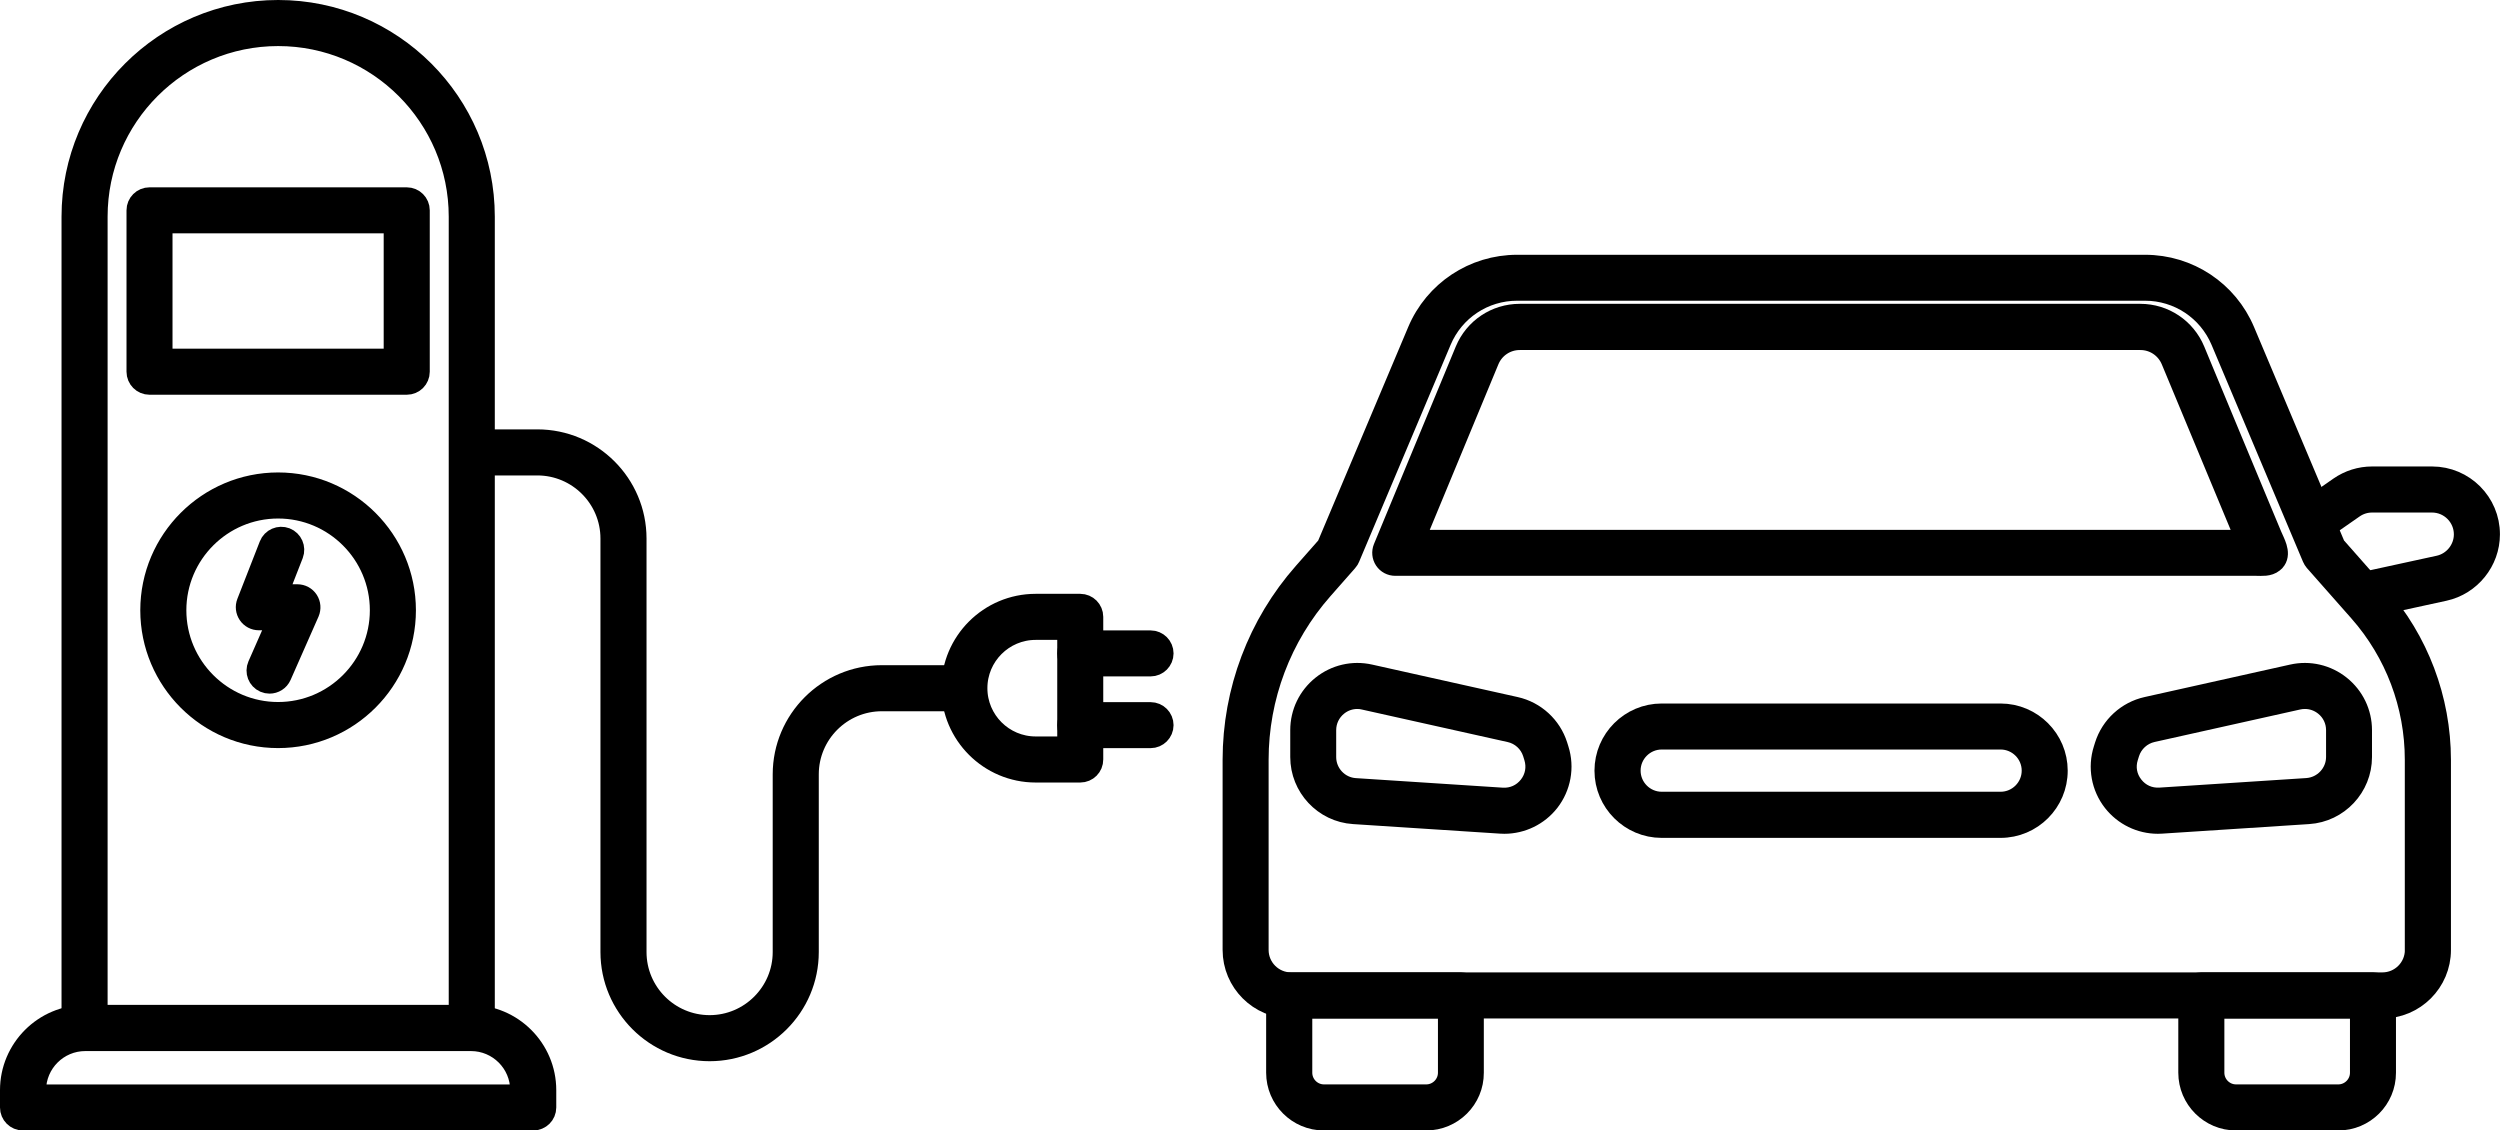
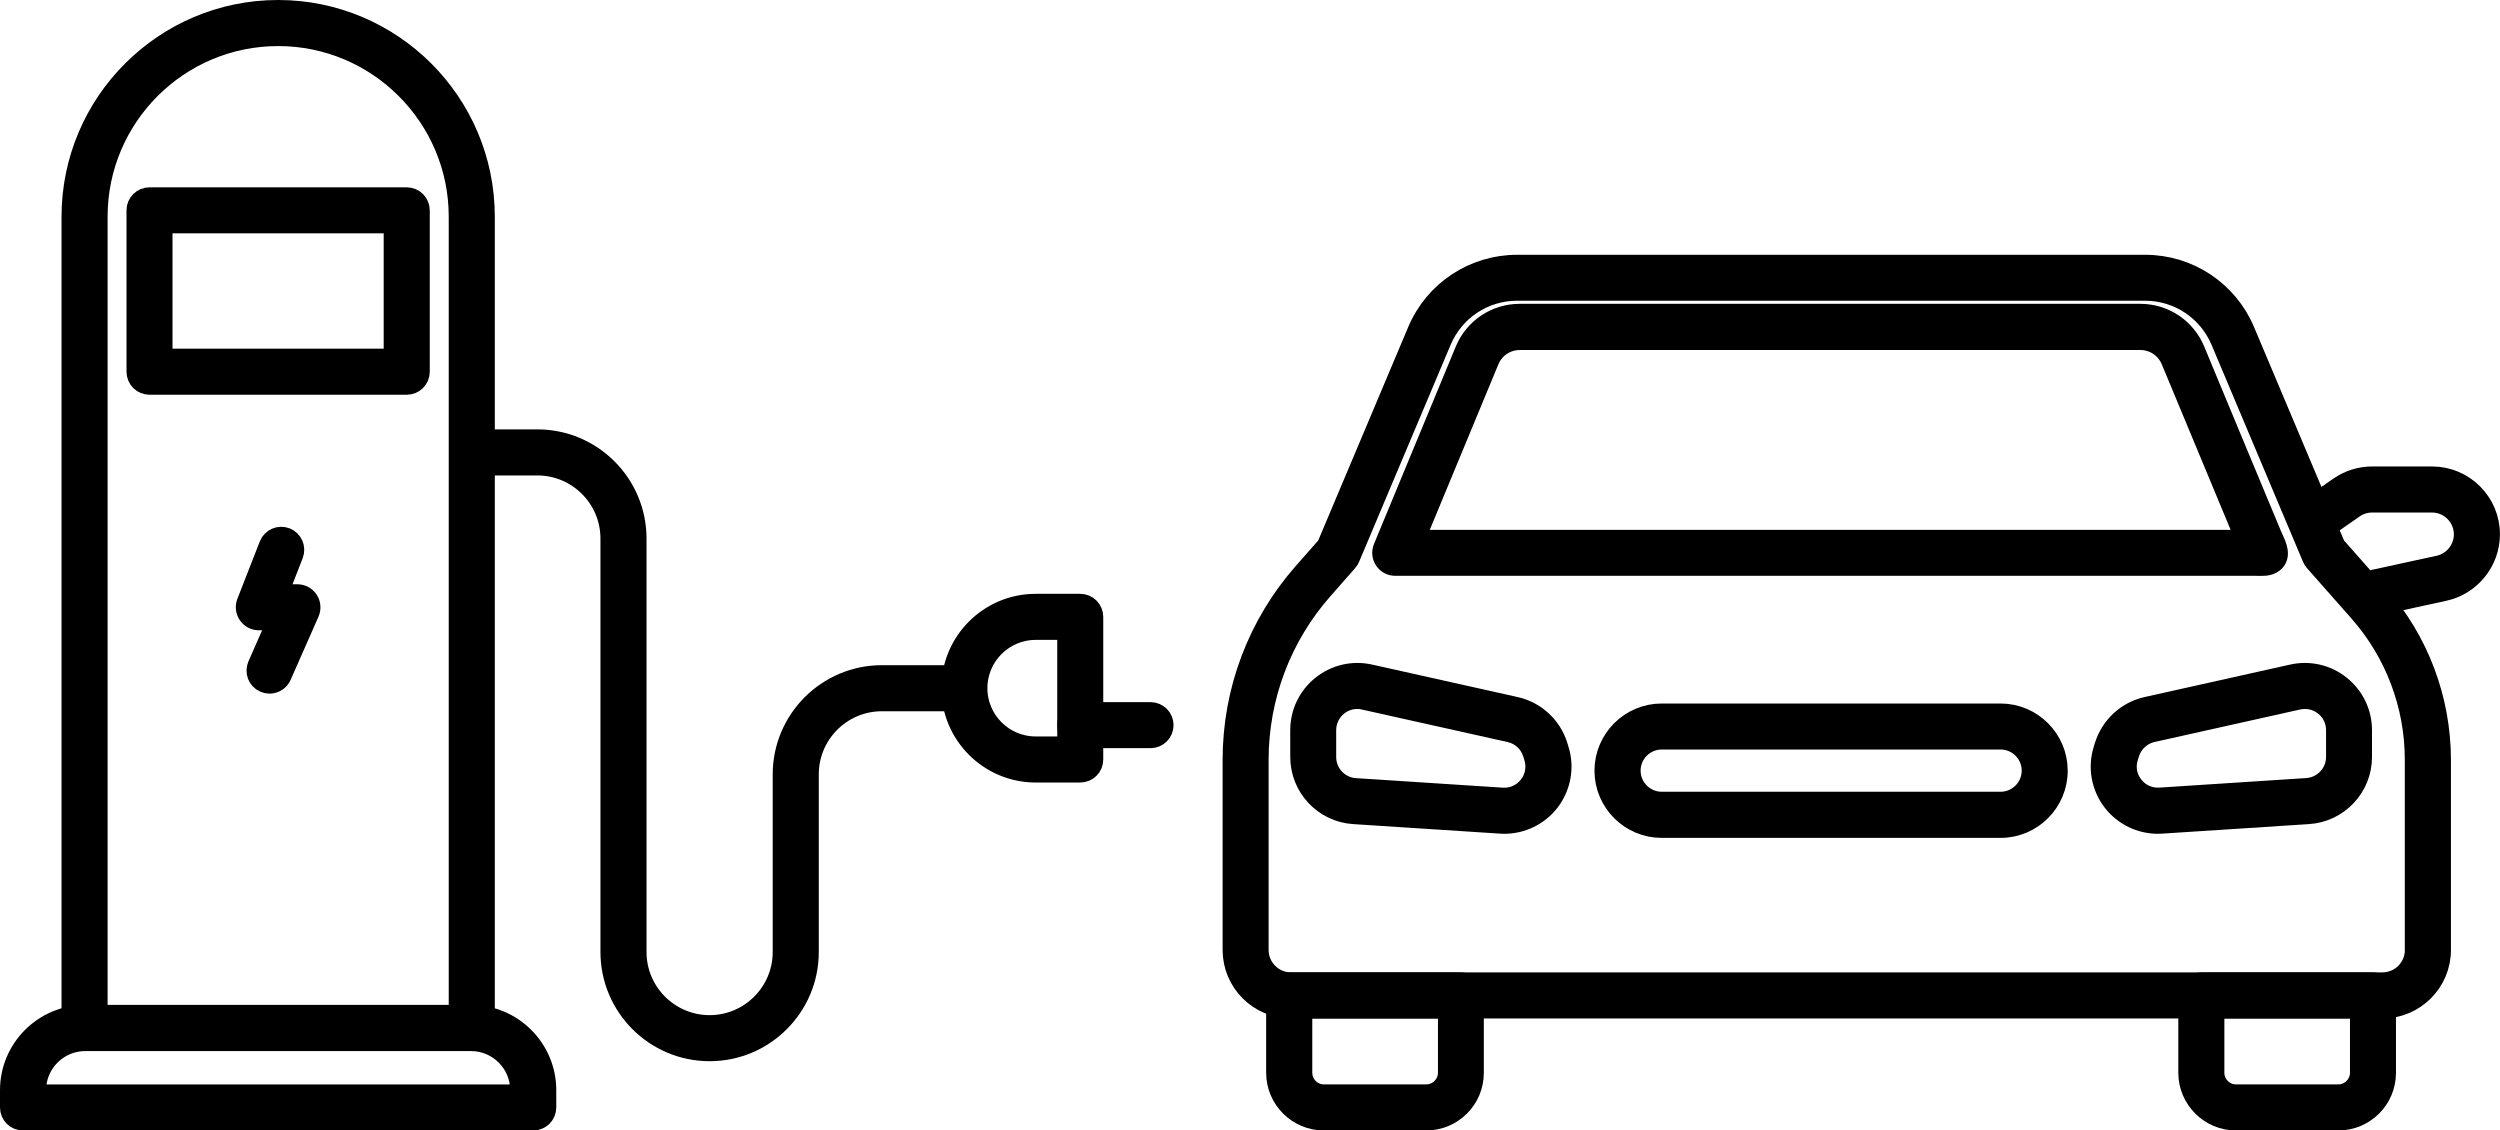
<svg xmlns="http://www.w3.org/2000/svg" version="1.1" id="Ebene_1" x="0px" y="0px" viewBox="0 0 3847.5 1739.8" style="enable-background:new 0 0 3847.5 1739.8;" xml:space="preserve">
  <style type="text/css">
	.st0{stroke:#000000;stroke-width:33;stroke-miterlimit:10;}
	.st1{display:none;stroke:#000000;stroke-width:33;stroke-miterlimit:10;}
</style>
  <g id="a">
</g>
  <g id="b">
    <g id="c">
      <g>
        <path class="st0" d="M2194.8,1723.3h-157.3c-39.9,0-72.4-32.5-72.4-72.4v-119c0-10.5,8.5-18.9,18.9-18.9h264.2     c10.4,0,18.9,8.5,18.9,18.9v119C2267.3,1690.9,2234.8,1723.3,2194.8,1723.3z M2003.1,1550.9v100c0,19,15.5,34.5,34.5,34.5h157.3     c19.1,0,34.6-15.5,34.6-34.5v-100H2003.1L2003.1,1550.9z" />
        <path class="st0" d="M3598.6,1723.3h-157.3c-39.9,0-72.4-32.5-72.4-72.4v-119c0-10.5,8.5-18.9,18.9-18.9h264.2     c10.5,0,18.9,8.5,18.9,18.9v119C3671,1690.9,3638.6,1723.3,3598.6,1723.3z M3406.8,1550.9v100c0,19,15.5,34.5,34.5,34.5h157.3     c19,0,34.5-15.5,34.5-34.5v-100H3406.8L3406.8,1550.9z" />
        <path class="st0" d="M3659.8,916.1l-66.5-75.4l-139.5-330.9c-25.9-61.5-85.8-101.2-152.5-101.2h-966.4     c-66.7,0-126.6,39.7-152.5,101.2l-139.5,330.9l-36.2,41.1c-70.1,79.5-108.6,181.6-108.6,287.6V1462c0,49,39.9,88.9,88.9,88.9     h1679.6c49,0,88.9-39.9,88.9-88.9v-292.7C3755.4,1076.1,3721.4,986.1,3659.8,916.1z M3717.6,1462c0,28.1-22.9,51-51,51H1986.9     c-28.1,0-51-22.9-51-51v-292.7c0-96.7,35.2-190,99.2-262.6l38.2-43.4c1.4-1.5,2.4-3.3,3.2-5.2l140.8-333.8     c20-47.4,66.1-78,117.6-78h0h966.3c51.4,0,97.6,30.6,117.6,78l140.7,333.8c0.8,1.9,1.9,3.6,3.2,5.2l68.6,77.7     c55.6,63.1,86.2,144.1,86.2,228.2V1462z" />
        <path class="st0" d="M3501.8,861.4c7.5-10.9-1.8-26.3-6.3-37c-5.6-13.5-11.2-27-16.9-40.5c-15.7-37.8-31.4-75.6-47.2-113.4     c-14.1-33.9-28.2-67.8-42.3-101.8c-4-9.7-8.1-19.4-12.1-29.2c-14-33.6-46.6-55.4-83-55.4h-955.2c-36.5,0-69.1,21.8-83.1,55.5     l-125.9,303.9c-2.4,5.9-1.8,12.5,1.7,17.8c3.5,5.3,9.4,8.4,15.8,8.4c5.1,0,10.2,0,15.4,0c14.4,0,28.9,0,43.3,0     c22.4,0,44.8,0,67.2,0c29,0,58.1,0,87.1,0c34.3,0,68.6,0,103,0c38.3,0,76.5,0,114.8,0c40.8,0,81.7,0,122.5,0     c42.1,0,84.2,0,126.2,0c42,0,83.9,0,125.9,0c40.5,0,81,0,121.6,0c37.7,0,75.4,0,113.1,0c33.6,0,67.1,0,100.7,0     c28.1,0,56.1,0,84.2,0c21.2,0,42.5,0,63.7,0c12.1,0,24.3-0.1,36.4,0c8.8,0.1,18.8,1.2,26.1-4.8     C3499.9,863.9,3501,862.7,3501.8,861.4z M2175.7,832L2175.7,832l115.1-277.7c8.1-19.5,27-32.1,48.1-32.1h955.2     c21.1,0,39.9,12.6,48.1,32.1L3457.7,832H2175.7z" />
        <path class="st0" d="M2315.2,1266.7c-1.9,0-3.8-0.1-5.7-0.2l-226.1-14.7c-45.6-2.9-81.2-41.1-81.2-86.7v-41.4     c0-26.5,11.9-51.2,32.6-67.8c20.7-16.6,47.4-22.8,73.3-17l224.1,50c30.1,6.7,54.6,29.2,63.9,58.6l1.9,6.1     c8.7,27.4,3.2,57.2-14.4,79.8C2367,1254.5,2341.7,1266.7,2315.2,1266.7L2315.2,1266.7z M2088.9,1074.6c-11,0-21.8,3.7-30.6,10.8     c-11.7,9.4-18.4,23.3-18.4,38.3v41.4c0,25.8,20.1,47.3,45.8,48.9l226.1,14.7l0,0c16.6,1,31.6-5.8,41.8-18.7     c10.1-12.9,13.1-29.3,8.2-45l-1.9-6.1c-5.2-16.6-19.1-29.3-36.1-33l-224.1-50C2096.1,1075,2092.5,1074.6,2088.9,1074.6     L2088.9,1074.6z" />
        <path class="st0" d="M3321,1266.7c-26.6,0-51.8-12.2-68.4-33.3c-17.7-22.6-23.1-52.4-14.4-79.8l1.9-6.1     c9.3-29.4,33.8-51.9,63.9-58.6l224.1-50c25.8-5.8,52.6,0.4,73.3,17c20.7,16.6,32.6,41.3,32.6,67.8v41.4     c0,45.7-35.7,83.8-81.3,86.7l-226.1,14.7C3324.8,1266.6,3322.9,1266.7,3321,1266.7L3321,1266.7z M3547.2,1074.6     c-3.6,0-7.2,0.4-10.8,1.2l-224.1,50c-17,3.8-30.8,16.4-36.1,33l-1.9,6.1c-5,15.7-2,32.1,8.2,45c10.1,12.9,25.1,19.7,41.8,18.7     l0,0l226.1-14.7c25.7-1.7,45.9-23.2,45.9-48.9v-41.4c0-14.9-6.7-28.9-18.4-38.2C3569,1078.3,3558.3,1074.6,3547.2,1074.6     L3547.2,1074.6z" />
        <path class="st0" d="M414.8,1051c-2.5,0-5.1-0.5-7.6-1.6c-9.6-4.2-13.9-15.4-9.7-25l31.2-70.9h-30.4c-6.2,0-12.1-3.1-15.6-8.3     c-3.5-5.2-4.3-11.7-2-17.6l34.5-88.3c3.8-9.8,14.8-14.5,24.5-10.8c9.7,3.8,14.5,14.8,10.8,24.5L426,915.7h31.7     c6.4,0,12.4,3.2,15.9,8.6c3.5,5.4,4,12.1,1.5,18l-43,97.5C429,1046.8,422.1,1051,414.8,1051L414.8,1051z" />
        <path class="st0" d="M820.6,1723.3H35.4c-10.5,0-18.9-8.5-18.9-18.9v-26.6c0-63.2,51.4-114.7,114.7-114.7h593.7     c63.2,0,114.7,51.4,114.7,114.7v26.6C839.6,1714.9,831.1,1723.3,820.6,1723.3L820.6,1723.3z M54.4,1685.5h747.3v-7.6     c0-42.4-34.5-76.8-76.8-76.8H131.2c-42.3,0-76.8,34.4-76.8,76.8L54.4,1685.5L54.4,1685.5z" />
        <path class="st0" d="M726,1601H130.1c-10.5,0-18.9-8.5-18.9-18.9V333.4c0-174.7,142.2-316.9,316.9-316.9s316.9,142.1,316.9,316.9     v1248.7C744.9,1592.5,736.4,1601,726,1601L726,1601z M149.1,1563.1h558V333.4c0-153.8-125.1-279-279-279s-279,125.1-279,279     V1563.1L149.1,1563.1z" />
        <path class="st0" d="M626,591H230.1c-10.5,0-18.9-8.5-18.9-18.9V323.7c0-10.5,8.5-18.9,18.9-18.9H626c10.5,0,18.9,8.5,18.9,18.9     v248.4C644.9,582.5,636.5,591,626,591z M249,553.1h358V342.6H249L249,553.1L249,553.1z" />
        <path class="st0" d="M1662.5,1187.8h-68.6c-70.9,0-128.7-57.7-128.7-128.7s57.7-128.7,128.7-128.7h68.6     c10.5,0,18.9,8.5,18.9,18.9v219.5C1681.5,1179.3,1673,1187.8,1662.5,1187.8L1662.5,1187.8z M1593.9,968.3     c-50.1,0-90.8,40.7-90.8,90.8s40.7,90.8,90.8,90.8h49.7V968.3H1593.9z" />
-         <path class="st0" d="M1770.7,1024.5h-108.2c-10.4,0-18.9-8.5-18.9-18.9s8.5-18.9,18.9-18.9h108.2c10.5,0,18.9,8.5,18.9,18.9     S1781.1,1024.5,1770.7,1024.5z" />
        <path class="st0" d="M1770.7,1134.9h-108.2c-10.4,0-18.9-8.5-18.9-18.9s8.5-18.9,18.9-18.9h108.2c10.5,0,18.9,8.5,18.9,18.9     S1781.1,1134.9,1770.7,1134.9z" />
        <path class="st0" d="M1092.1,1616.7c-83.5,0-151.5-68-151.5-151.5V828.8c0-62.7-51-113.6-113.6-113.6h-101v-37.9h101     c83.5,0,151.5,68,151.5,151.5v636.4c0,62.7,51,113.6,113.6,113.6s113.6-51,113.6-113.6v-273.5c0-83.5,68-151.5,151.5-151.5h127     v37.9h-127c-62.7,0-113.6,51-113.6,113.6v273.5C1243.6,1548.8,1175.6,1616.7,1092.1,1616.7L1092.1,1616.7z" />
-         <path class="st0" d="M428,1134.8c-107.9,0-195.6-87.8-195.6-195.6S320.2,743.6,428,743.6s195.6,87.8,195.6,195.6     S535.9,1134.8,428,1134.8L428,1134.8z M428,781.5c-87,0-157.7,70.8-157.7,157.7s70.8,157.7,157.7,157.7s157.7-70.8,157.7-157.7     S515,781.5,428,781.5z" />
        <path class="st0" d="M3078.8,1273h-521.5c-47.9,0-86.9-39-86.9-86.9s39-86.9,86.9-86.9h521.5c47.9,0,86.9,39,86.9,86.9     S3126.8,1273,3078.8,1273z M2557.4,1137c-27,0-49,22-49,49s22,49,49,49h521.5c27,0,49-22,49-49s-22-49-49-49H2557.4z" />
        <path class="st1" d="M1998.3,935.5l-124.4-27.1c-40.1-8.8-69.2-44.9-69.2-86c0-48.5,39.5-88,88-88h92.3     c18.1,0,35.5,5.5,50.3,15.8l54.6,38l-21.6,31.1l-54.6-38c-8.4-5.9-18.3-9-28.6-9h-92.3c-27.6,0-50.1,22.5-50.1,50.1     c0,23.4,16.6,44,39.4,49l124.4,27.1L1998.3,935.5z" />
        <path class="st0" d="M3743,734.4h-92.3c-18.1,0-35.4,5.5-50.3,15.8l-54.6,38l21.6,31.1l54.6-38c8.5-5.9,18.3-9,28.6-9h92.3     c27.6,0,50.1,22.5,50.1,50.1c0,23.4-16.6,44-39.4,49l-124.4,27.1l8.1,37l124.4-27.1c40.1-8.8,69.2-44.9,69.2-86     C3831,773.9,3791.5,734.4,3743,734.4z" />
      </g>
    </g>
  </g>
</svg>